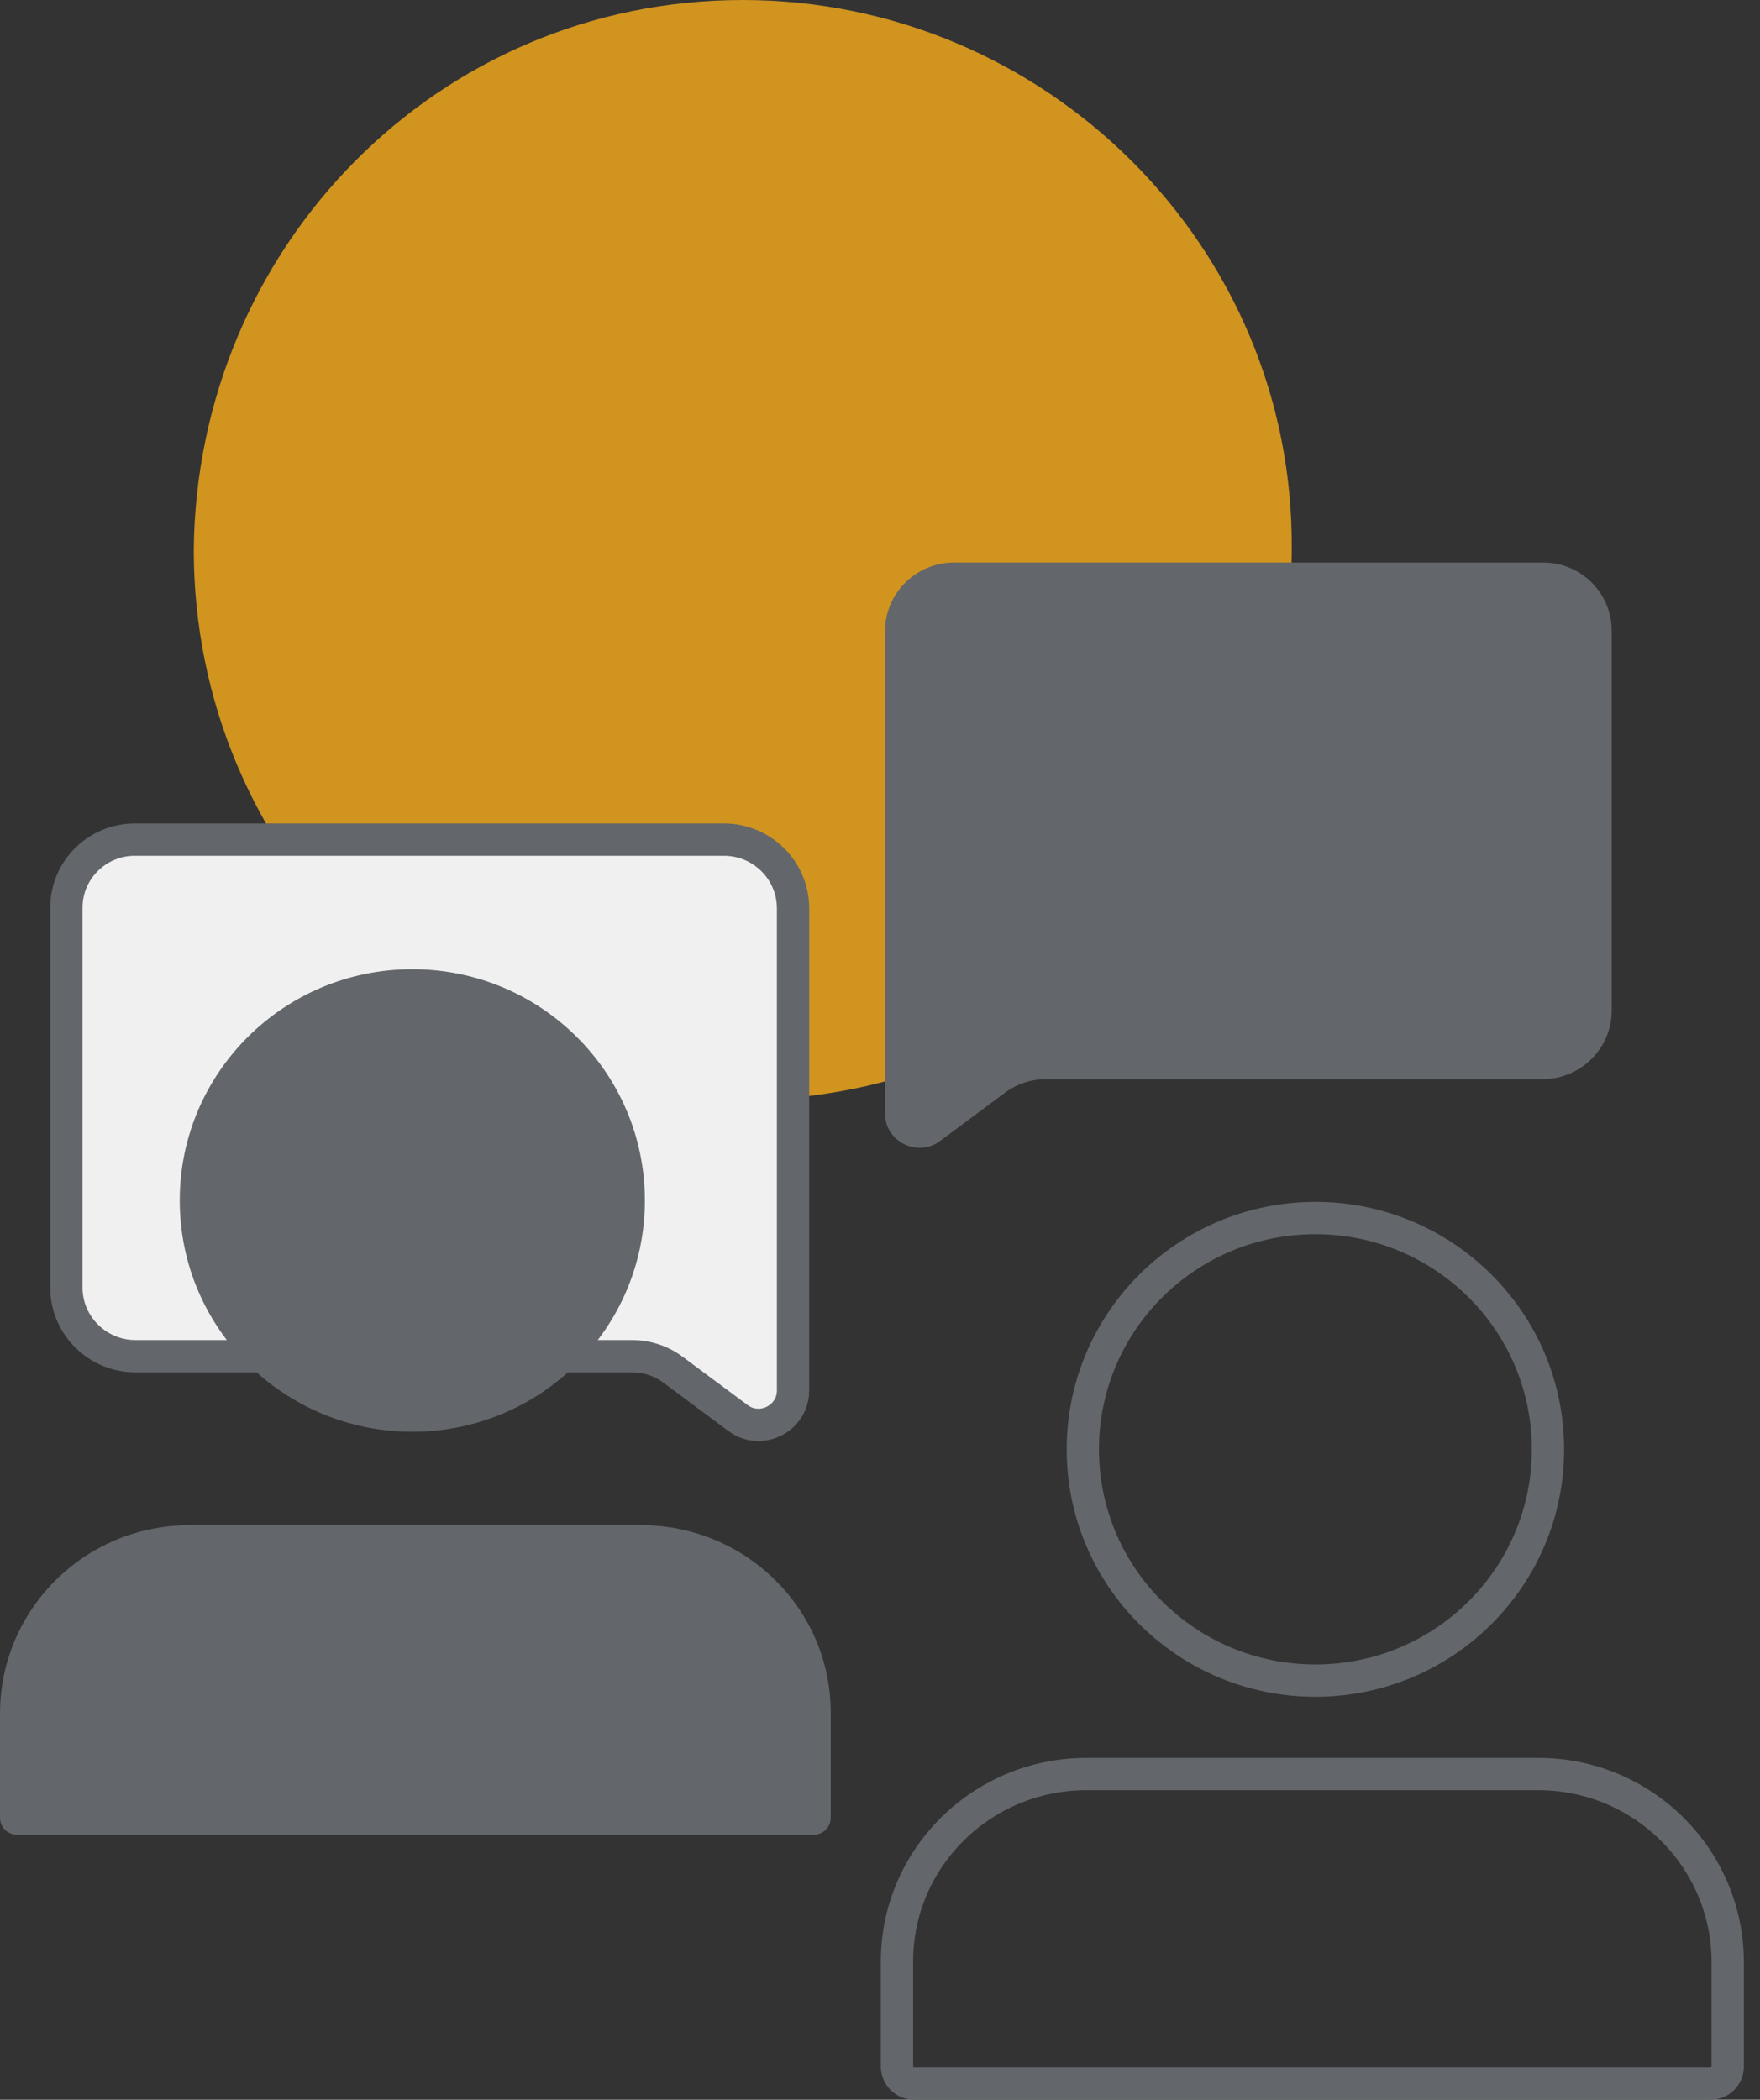
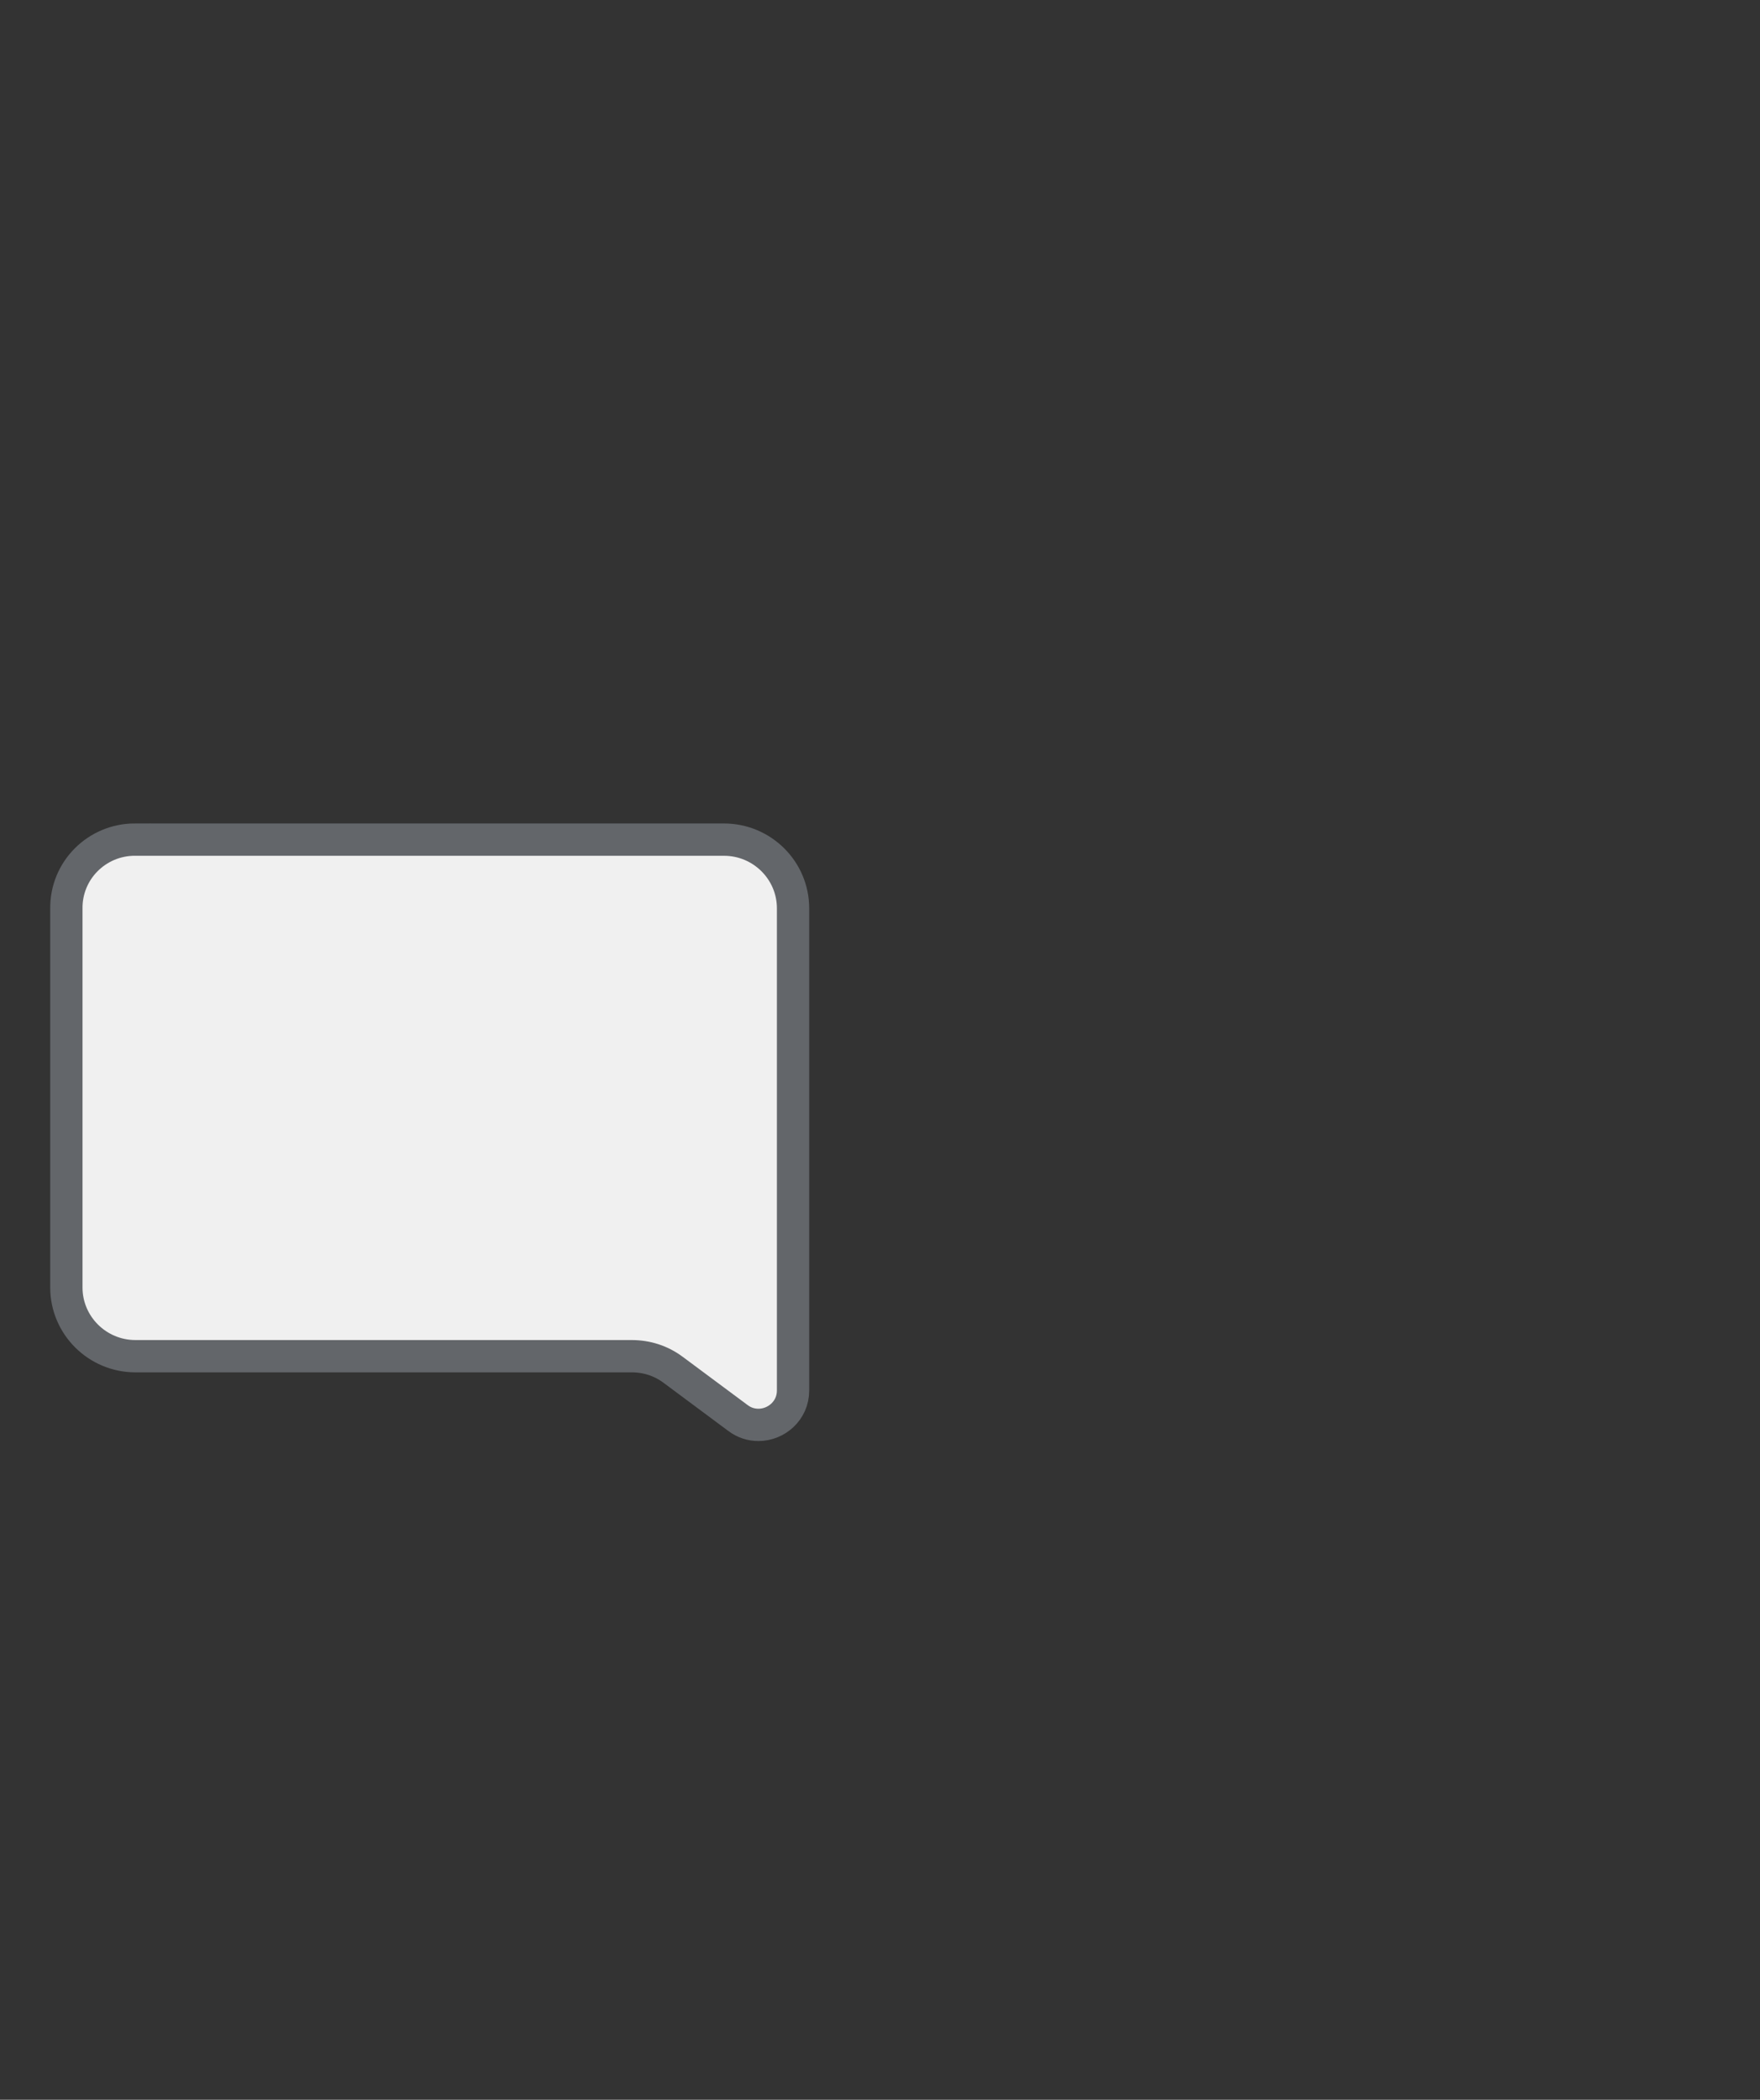
<svg xmlns="http://www.w3.org/2000/svg" width="109" height="130" viewBox="0 0 109 130" fill="none">
  <rect x="0" y="0" width="109" height="130" fill="#333333" stroke="none" />
-   <path d="M45.999 0C27.098 0 12.17 15.291 12 34.049C12 52.835 27.098 68.098 45.999 68.098C64.9 68.098 79.999 52.835 79.999 34.049C80.169 15.262 64.758 0 45.999 0Z" fill="#D0941F" />
-   <path d="M67.281 109.835C60.803 109.835 55.52 115.055 55.552 121.496V127.937C55.552 128.53 56.025 129 56.621 129H105.932C106.529 129 107.001 128.53 107.001 127.937V121.496C107.001 115.055 101.75 109.835 95.272 109.835H67.283H67.281ZM95.869 89.732C95.869 81.822 89.421 75.412 81.465 75.412C73.51 75.412 67.062 81.822 67.062 89.732C67.062 97.641 73.51 104.051 81.465 104.051C89.421 104.051 95.869 97.641 95.869 89.732Z" stroke="#63666A" stroke-width="2" stroke-miterlimit="10" />
  <path d="M8.356 51.981C5.998 51.981 4.079 53.889 4.11 56.263V79.713C4.11 82.057 6.029 83.965 8.387 83.965H39.113C40.056 83.965 40.937 84.247 41.691 84.81L45.686 87.779C46.096 88.092 46.536 88.217 46.976 88.217C48.076 88.217 49.115 87.342 49.115 86.091V56.235C49.115 53.889 47.196 51.983 44.838 51.983H8.356V51.981Z" fill="#F0F0F0" stroke="#63666A" stroke-width="2" stroke-miterlimit="10" />
-   <path d="M39.718 94.43H11.729C5.251 94.43 0 99.65 0 106.091V112.532C0 113.125 0.471 113.595 1.069 113.595H50.38C50.977 113.595 51.449 113.127 51.449 112.532V106.091C51.482 99.65 46.198 94.43 39.72 94.43H39.718ZM25.534 88.644C33.49 88.644 39.938 82.234 39.938 74.325C39.938 66.415 33.49 60.005 25.534 60.005C17.579 60.005 11.131 66.415 11.131 74.325C11.131 82.234 17.579 88.644 25.534 88.644Z" fill="#63666A" />
-   <path d="M95.567 34.827H59.087C56.73 34.827 54.81 36.735 54.81 39.079V68.939C54.81 70.19 55.847 71.065 56.949 71.065C57.389 71.065 57.83 70.94 58.239 70.628L62.234 67.658C62.989 67.096 63.869 66.813 64.813 66.813H95.539C97.897 66.813 99.816 64.905 99.816 62.561V39.11C99.846 36.734 97.929 34.827 95.569 34.827H95.567Z" fill="#63666A" />
</svg>